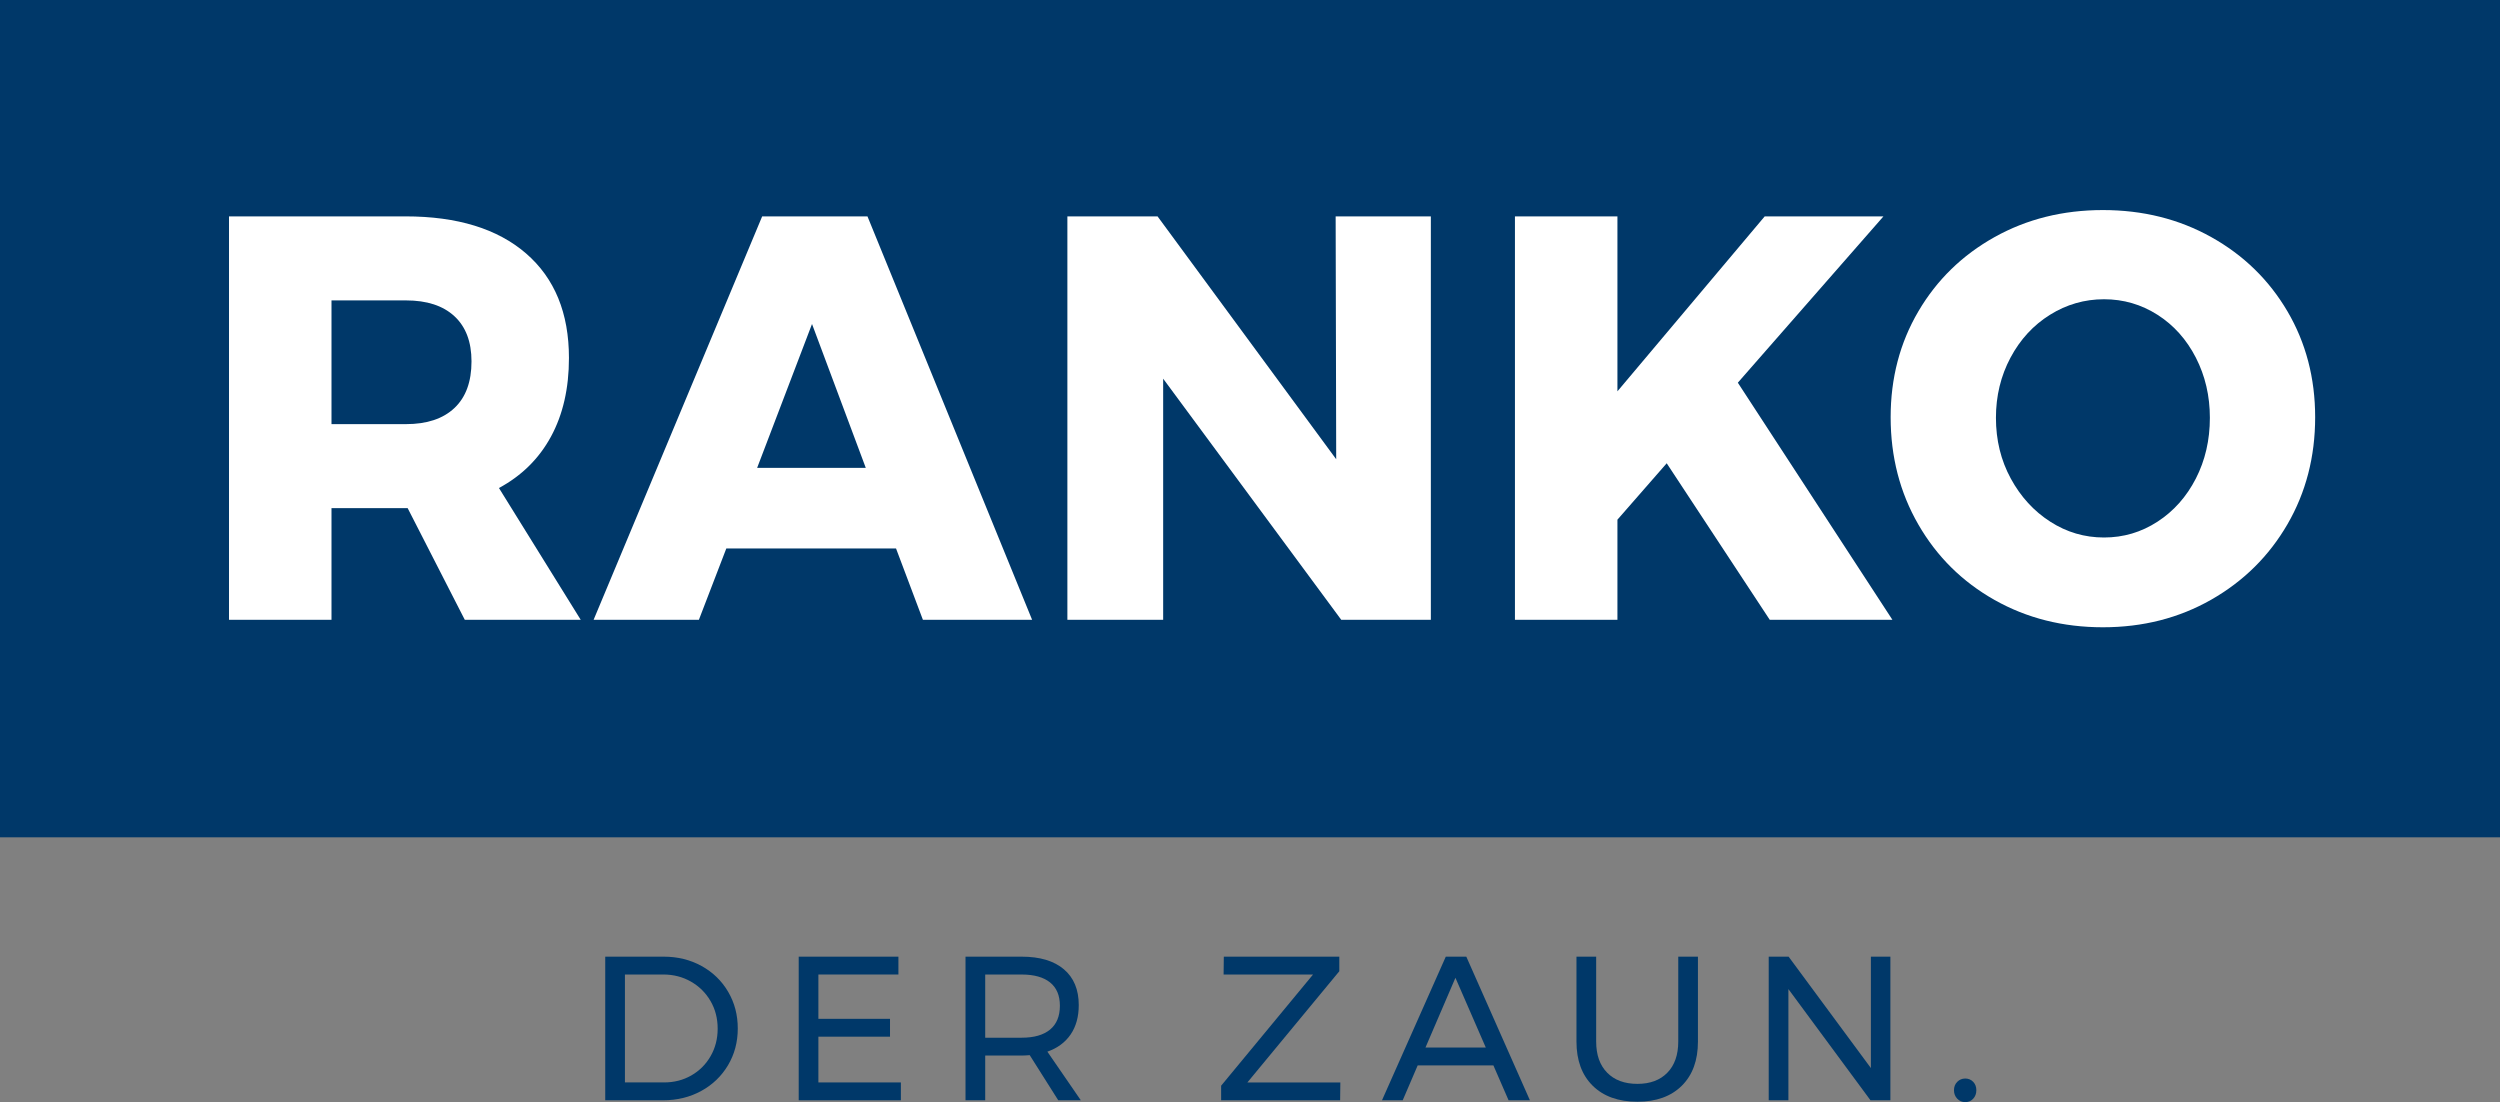
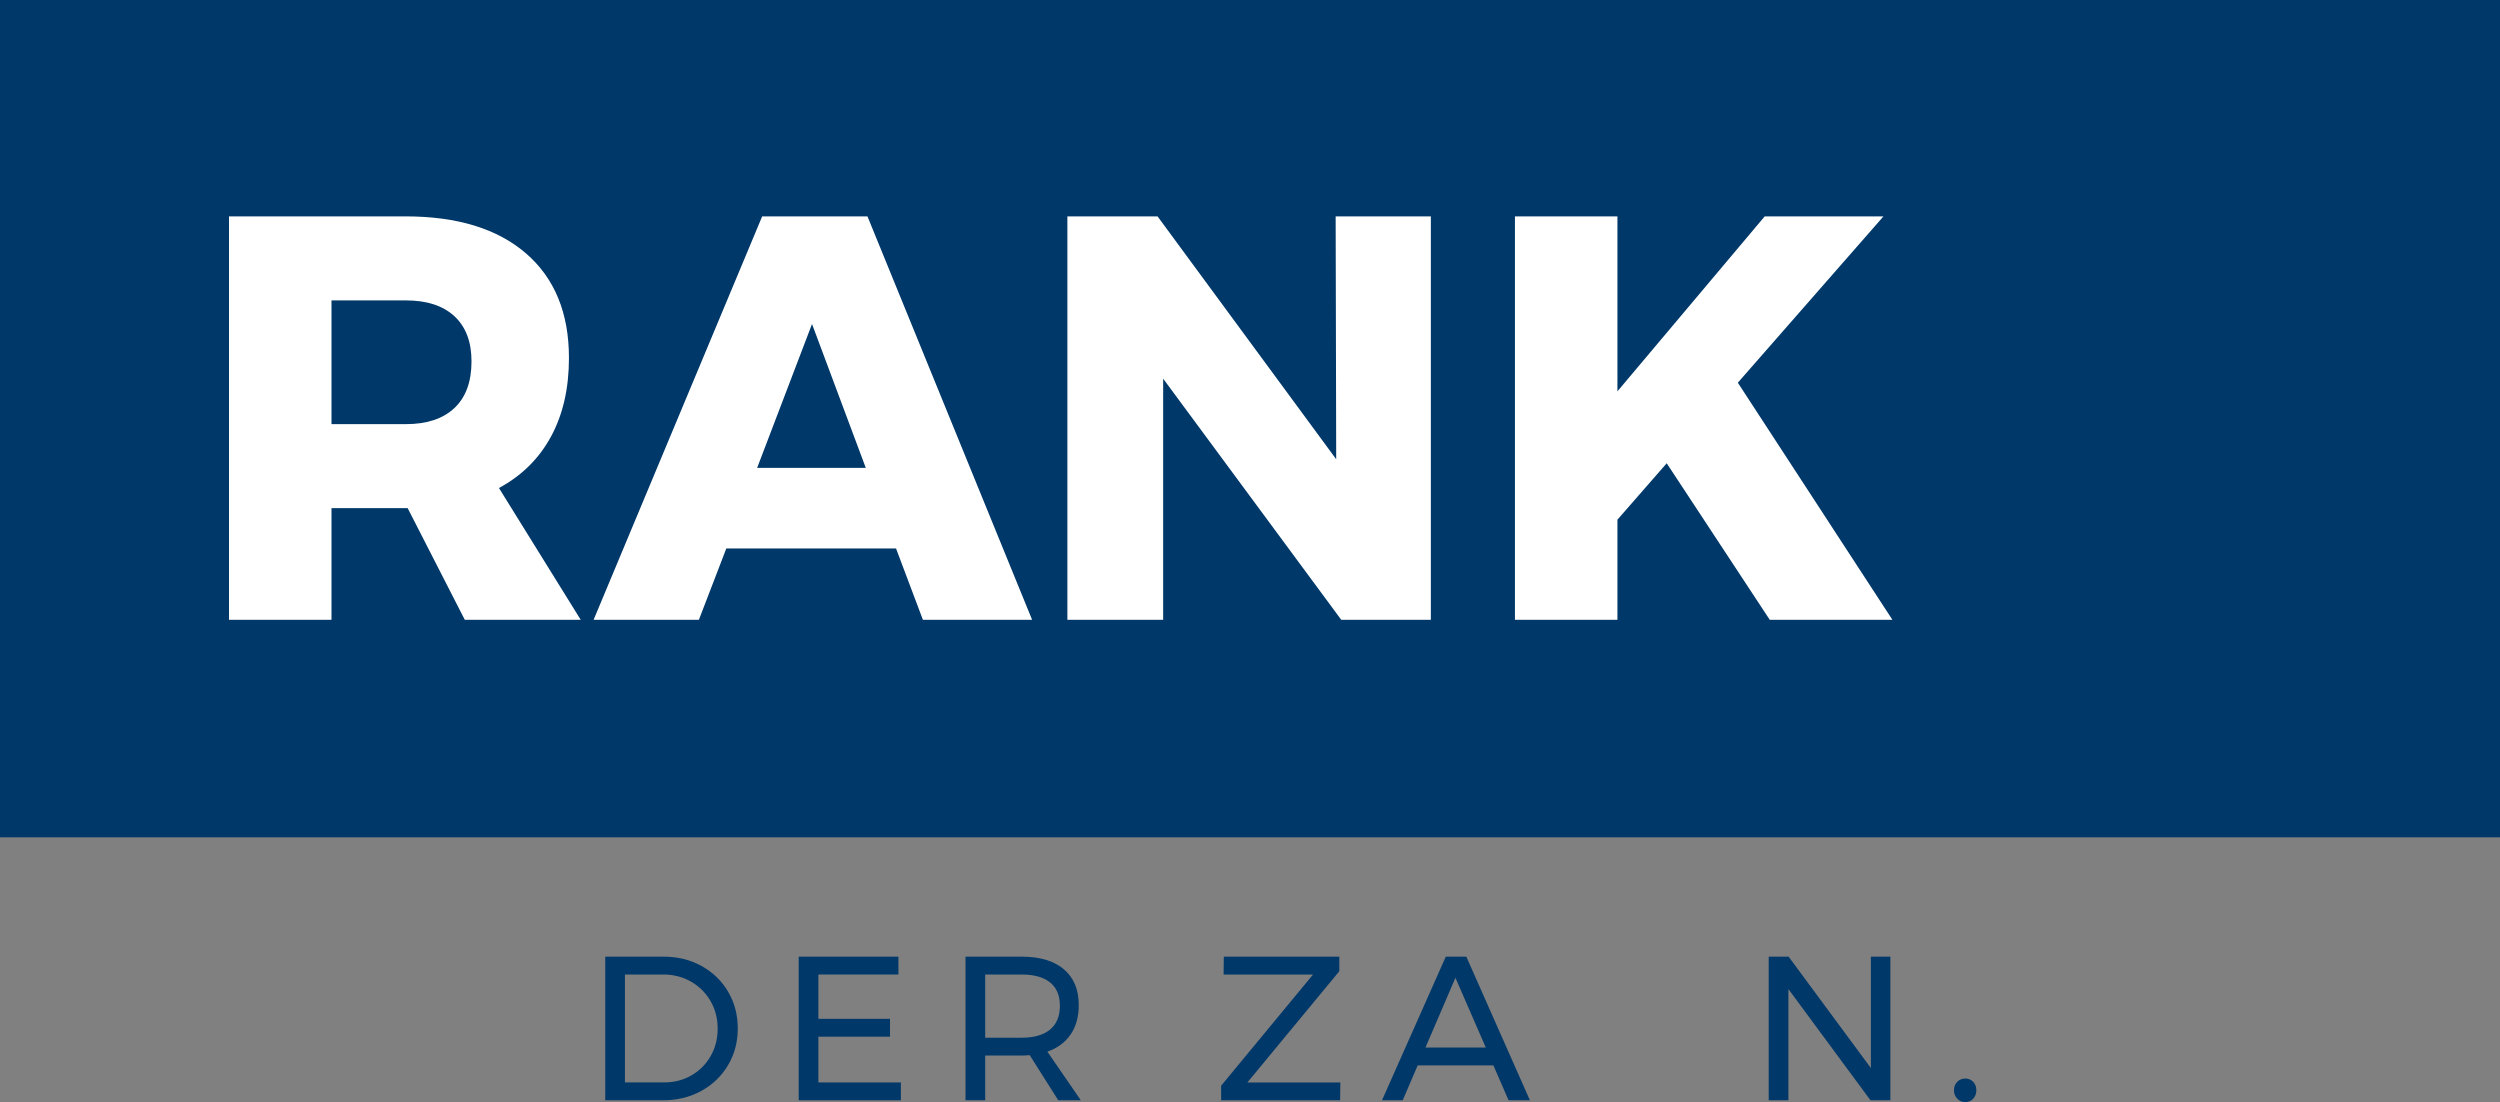
<svg xmlns="http://www.w3.org/2000/svg" xml:space="preserve" width="63.3mm" height="27.906mm" version="1.1" style="shape-rendering:geometricPrecision; text-rendering:geometricPrecision; image-rendering:optimizeQuality; fill-rule:evenodd; clip-rule:evenodd" viewBox="0 0 9149.28 4033.47">
  <rect x="0" y="0" width="9149.28" height="4033.47" fill="#808080" stroke="none" />
  <defs>
    <style type="text/css">
   
    .fil0 {fill:#003869;fill-rule:nonzero}
    .fil1 {fill:white;fill-rule:nonzero}
   
  </style>
  </defs>
  <g id="Ebene_x0020_1">
    <polygon class="fil0" points="9149.28,3064.34 -0,3064.34 -0,0 9149.28,0 " />
    <path class="fil0" d="M2567.51 3535.26c41.29,22.79 73.67,54.2 97.23,94.22 23.52,40.08 35.3,84.86 35.3,134.42 0,49.56 -11.88,94.33 -35.64,134.41 -23.76,40.02 -56.46,71.43 -98.01,94.22 -41.55,22.75 -88.11,34.17 -139.65,34.17l-211.72 0 0 -525.61 213.96 0c51.09,0 97.23,11.38 138.54,34.17zm-37.54 400.57c29.79,-17.03 53.33,-40.53 70.58,-70.56 17.29,-30.04 25.9,-63.58 25.9,-100.6 0,-37.58 -8.77,-71.34 -26.26,-101.38 -17.53,-30.04 -41.45,-53.68 -71.69,-70.97 -30.34,-17.24 -63.94,-25.9 -101,-25.9l-140.43 0 0 394.97 143.44 0c36.55,0 69.7,-8.51 99.47,-25.55z" />
    <polygon class="fil0" points="2923.03,3501.1 3287.92,3501.1 3287.92,3566.41 2995.08,3566.41 2995.08,3728.61 3257.17,3728.61 3257.17,3793.93 2995.08,3793.93 2995.08,3961.38 3296.93,3961.38 3296.93,4026.69 2923.03,4026.69 " />
    <path class="fil0" d="M3872.86 4026.69l-104.39 -165.15c-12.03,0.97 -21.77,1.47 -29.27,1.47l-133.64 0 0 163.68 -72.1 0 0 -525.6 205.74 0c66.55,0 118,15.39 154.29,46.19 36.26,30.74 54.42,74.44 54.42,131 0,42.57 -9.9,78.37 -29.63,107.38 -19.79,29.02 -48.19,50.08 -85.21,63.08l122.38 177.96 -82.6 0zm-133.65 -228.99c45.02,0 79.55,-9.9 103.62,-29.67 24.01,-19.79 36.05,-48.9 36.05,-87.45 0,-37.54 -12.04,-65.98 -36.05,-85.26 -24.07,-19.22 -58.6,-28.86 -103.62,-28.86l-133.64 0 0 231.25 133.64 0z" />
    <polygon class="fil0" points="4478.78,3501.1 4901.5,3501.1 4901.5,3554.43 4565.11,3961.38 4905.27,3961.38 4904.5,4026.69 4469,4026.69 4469,3973.36 4805.38,3566.41 4478.02,3566.41 " />
    <path class="fil0" d="M5520.93 4026.69l-55.53 -127.63 -277.08 0 -54.81 127.63 -75.82 0 233.49 -525.6 75.06 0 232.76 525.6 -78.07 0zm-304.11 -193l220.74 0 -111.11 -255.25 -109.63 255.25z" />
-     <path class="fil0" d="M5881.73 3925.69c26.77,27.29 63.68,40.95 110.75,40.95 46.56,0 83.11,-13.66 109.63,-40.95 26.51,-27.27 39.82,-65.16 39.82,-113.71l0 -310.89 72.05 0 0 310.89c0,68.54 -19.64,122.38 -58.96,161.39 -39.3,39.05 -93.46,58.58 -162.55,58.58 -69.61,0 -124.16,-19.53 -163.68,-58.58 -39.57,-39.01 -59.36,-92.85 -59.36,-161.39l0 -310.89 72.11 0 0 310.89c0,48.55 13.4,86.43 40.18,113.71z" />
    <polygon class="fil0" points="6846.91,3501.1 6918.24,3501.1 6918.24,4026.69 6845.42,4026.69 6545.04,3619.75 6545.04,4026.69 6472.99,4026.69 6472.99,3501.1 6545.81,3501.1 6846.91,3908.81 " />
    <path class="fil0" d="M7221.22 3959.12c7.75,8.01 11.62,18.26 11.62,30.76 0,12.55 -3.87,22.94 -11.62,31.21 -7.76,8.25 -17.39,12.39 -28.92,12.39 -11.52,0 -21.26,-4.13 -29.27,-12.39 -7.99,-8.27 -12.03,-18.66 -12.03,-31.21 0,-12.5 4.03,-22.75 12.03,-30.76 8.01,-7.99 17.75,-12.03 29.27,-12.03 11.53,0 21.16,4.03 28.92,12.03z" />
    <path class="fil1" d="M1701 2268.28l-209.06 -408.58 -8.21 0 -270.55 0 0 408.58 -375.09 0 0 -1476.42 645.64 0c189.94,0 337.15,45.28 441.68,135.84 104.53,90.61 156.8,218.04 156.8,382.28 0,110.95 -21.83,206.76 -65.58,287.47 -43.75,80.77 -107.29,143.6 -190.6,188.52l299.25 482.31 -424.28 0zm-487.82 -716.1l272.58 0c76.53,0 135.63,-19.63 177.29,-58.94 41.71,-39.31 62.51,-96.18 62.51,-170.61 0,-71.59 -20.8,-126.72 -62.51,-165.31 -41.66,-38.61 -100.76,-57.93 -177.29,-57.93l-272.58 0 0 452.8z" />
    <path class="fil1" d="M3377.56 2268.28l-98.37 -261.17 -621.05 0 -100.4 261.17 -385.32 0 616.92 -1476.42 385.34 0 602.54 1476.42 -399.65 0zm-606.69 -556l397.63 0 -196.77 -526.57 -200.85 526.57z" />
    <polygon class="fil1" points="4888.09,791.88 5236.49,791.88 5236.49,2268.3 4908.58,2268.3 4256.83,1385.82 4256.83,2268.3 3906.32,2268.3 3906.32,791.88 4236.33,791.88 4890.12,1680.69 " />
    <polygon class="fil1" points="6925.66,2268.28 6476.79,2268.28 6099.68,1695.41 5919.32,1901.82 5919.32,2268.28 5544.25,2268.28 5544.25,791.87 5919.32,791.87 5919.32,1432.14 6458.34,791.87 6892.88,791.87 6359.98,1400.53 " />
-     <path class="fil1" d="M8092.62 867.71c118.19,66.04 211.1,156.59 278.76,271.67 67.62,115.14 101.42,244.34 101.42,387.52 0,144.67 -33.81,275.24 -101.42,391.76 -67.66,116.57 -160.57,208.5 -278.76,275.91 -118.2,67.41 -250.41,101.06 -396.6,101.06 -146.24,0 -278.41,-33.29 -396.61,-99.99 -118.19,-66.69 -211.1,-158.67 -278.7,-275.91 -67.67,-117.22 -101.48,-248.16 -101.48,-392.83 0,-143.18 33.81,-272.38 101.48,-387.52 67.6,-115.08 160.51,-205.63 278.7,-271.67 118.2,-65.98 250.37,-98.97 396.61,-98.97 146.19,0 278.4,32.98 396.6,98.97zm-590.27 284.32c-60.84,37.94 -109.01,90.25 -144.51,156.9 -35.54,66.7 -53.28,140.07 -53.28,220.13 0,81.42 18.05,155.51 54.3,222.16 36.21,66.69 84.34,119.37 144.51,157.97 60.06,38.65 125.69,57.93 196.72,57.93 71.07,0 136.34,-19.28 195.75,-57.93 59.45,-38.59 106.21,-91.28 140.42,-157.97 34.11,-66.65 51.25,-140.74 51.25,-222.16 0,-80.06 -17.14,-153.43 -51.25,-220.13 -34.21,-66.65 -80.97,-118.96 -140.42,-156.9 -59.41,-37.88 -124.68,-56.85 -195.75,-56.85 -71.03,0 -136.96,18.96 -197.74,56.85z" />
  </g>
</svg>